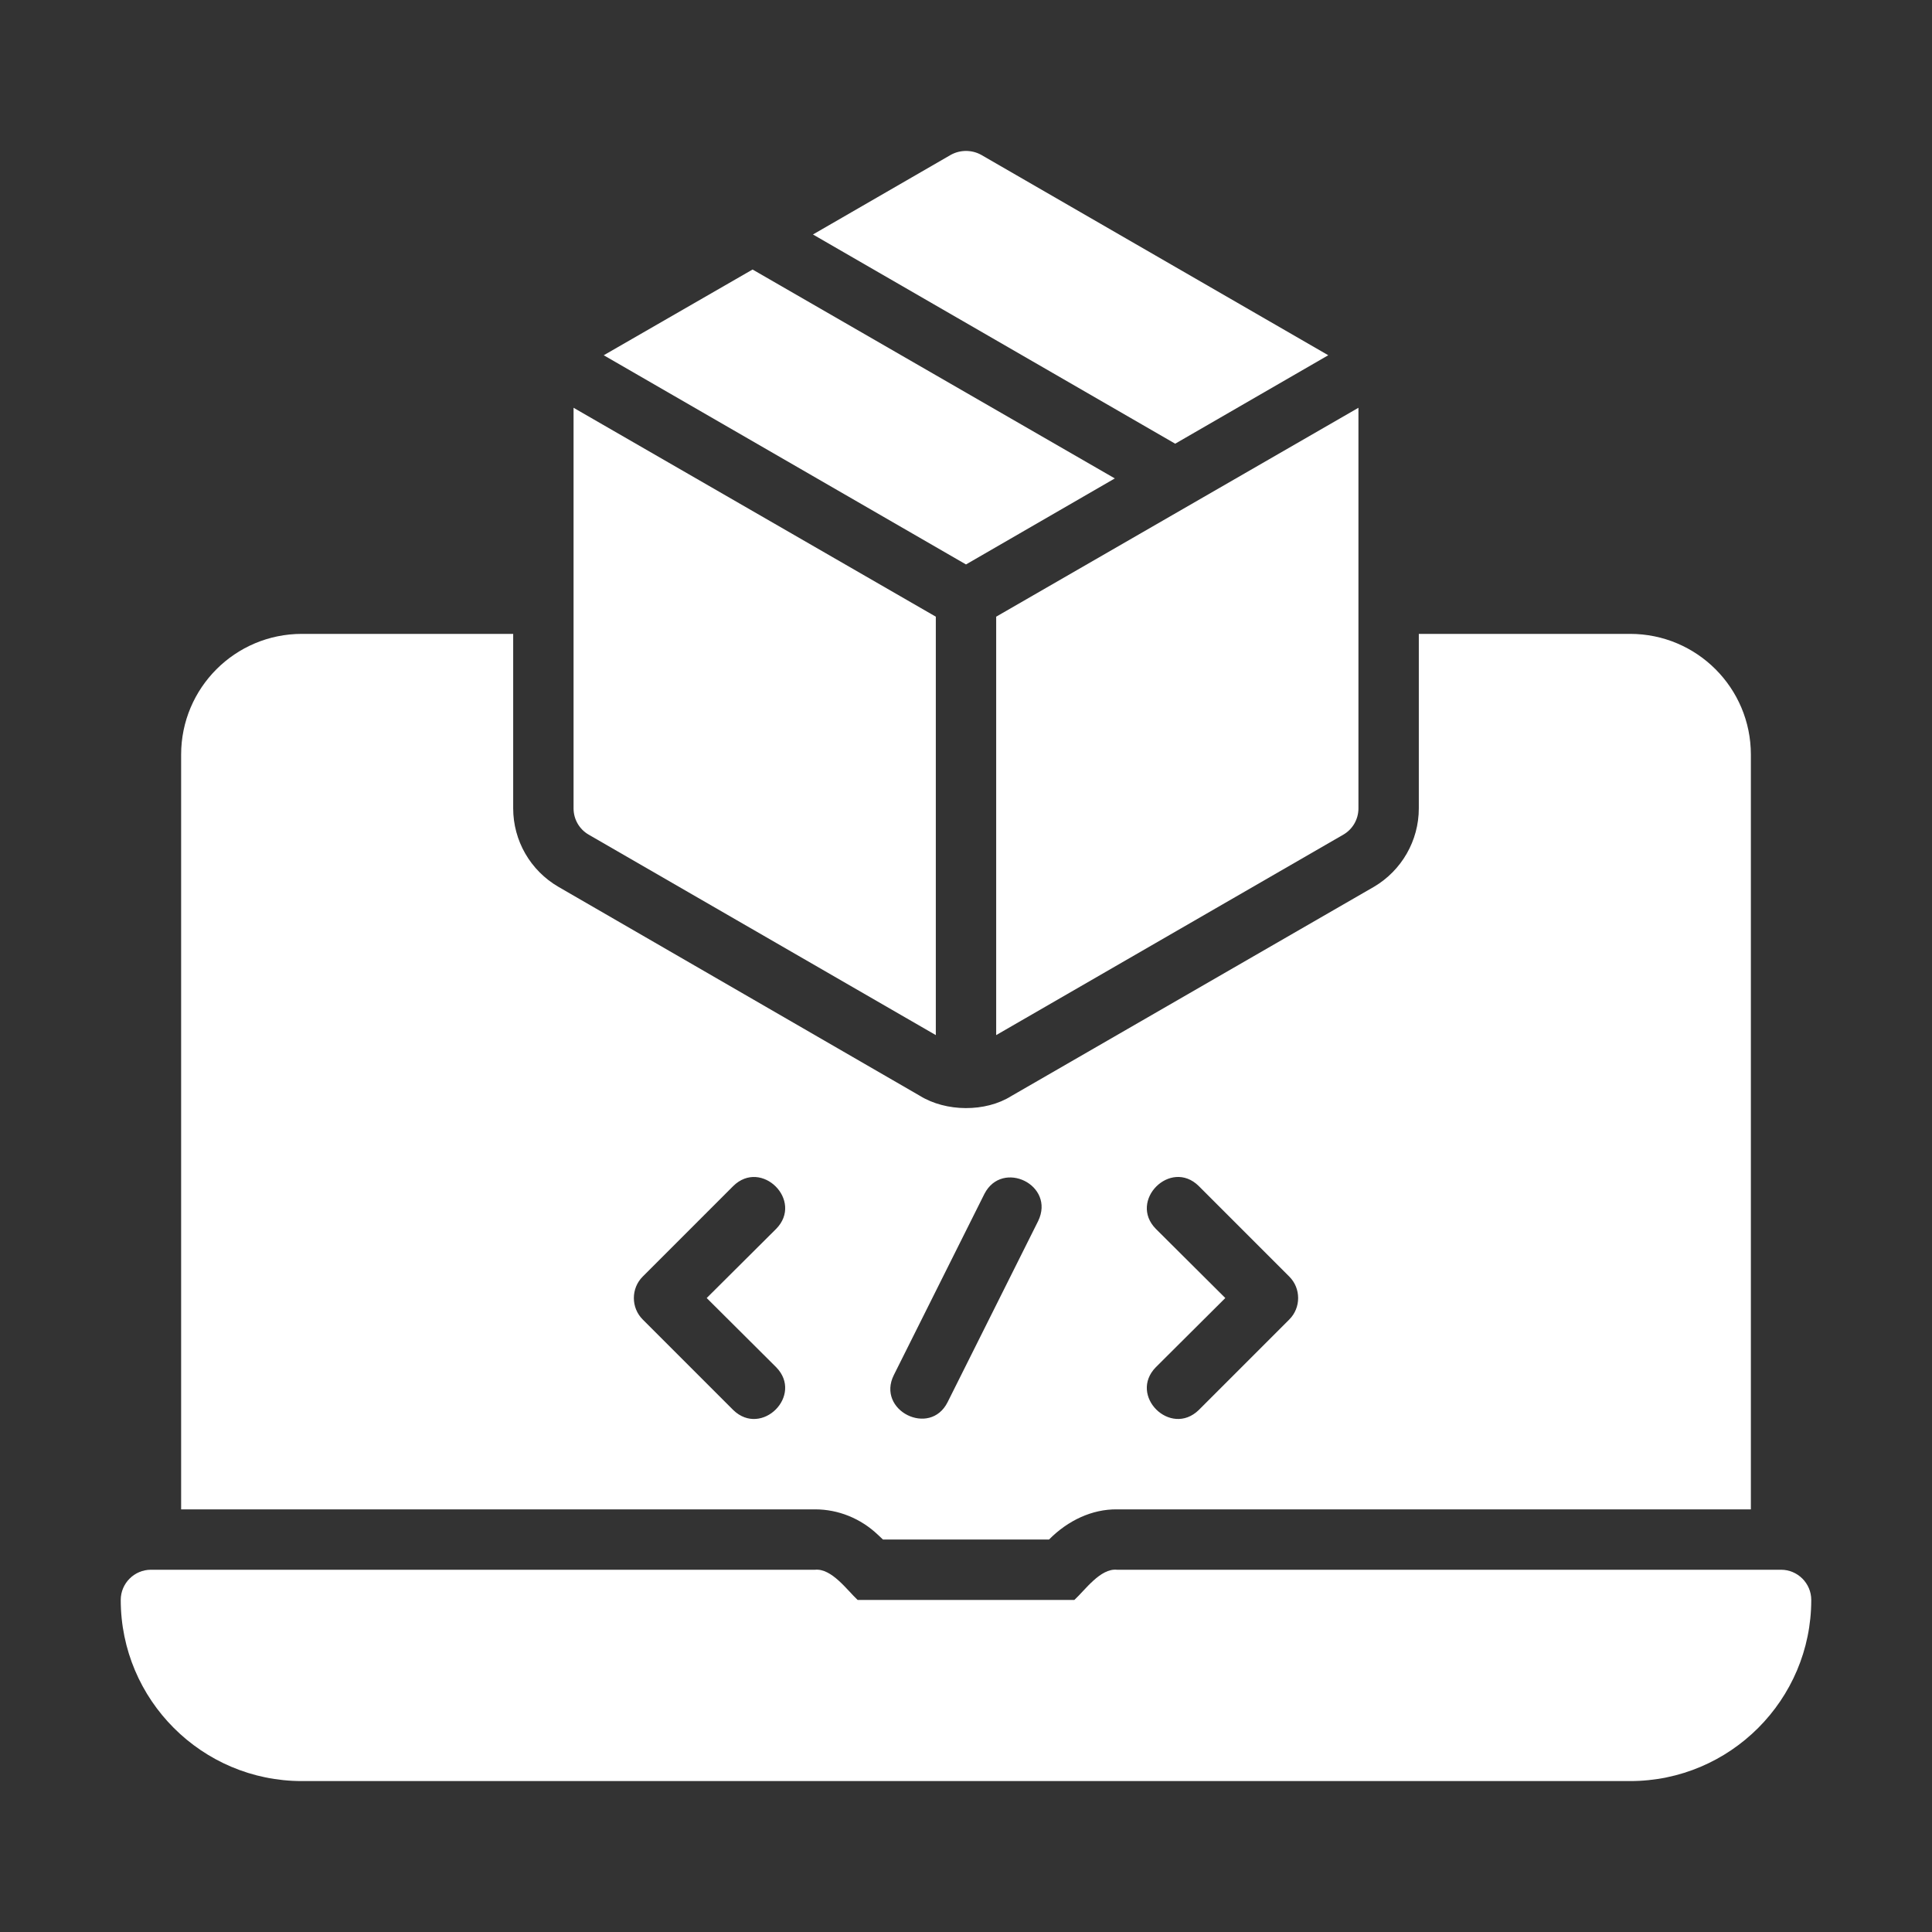
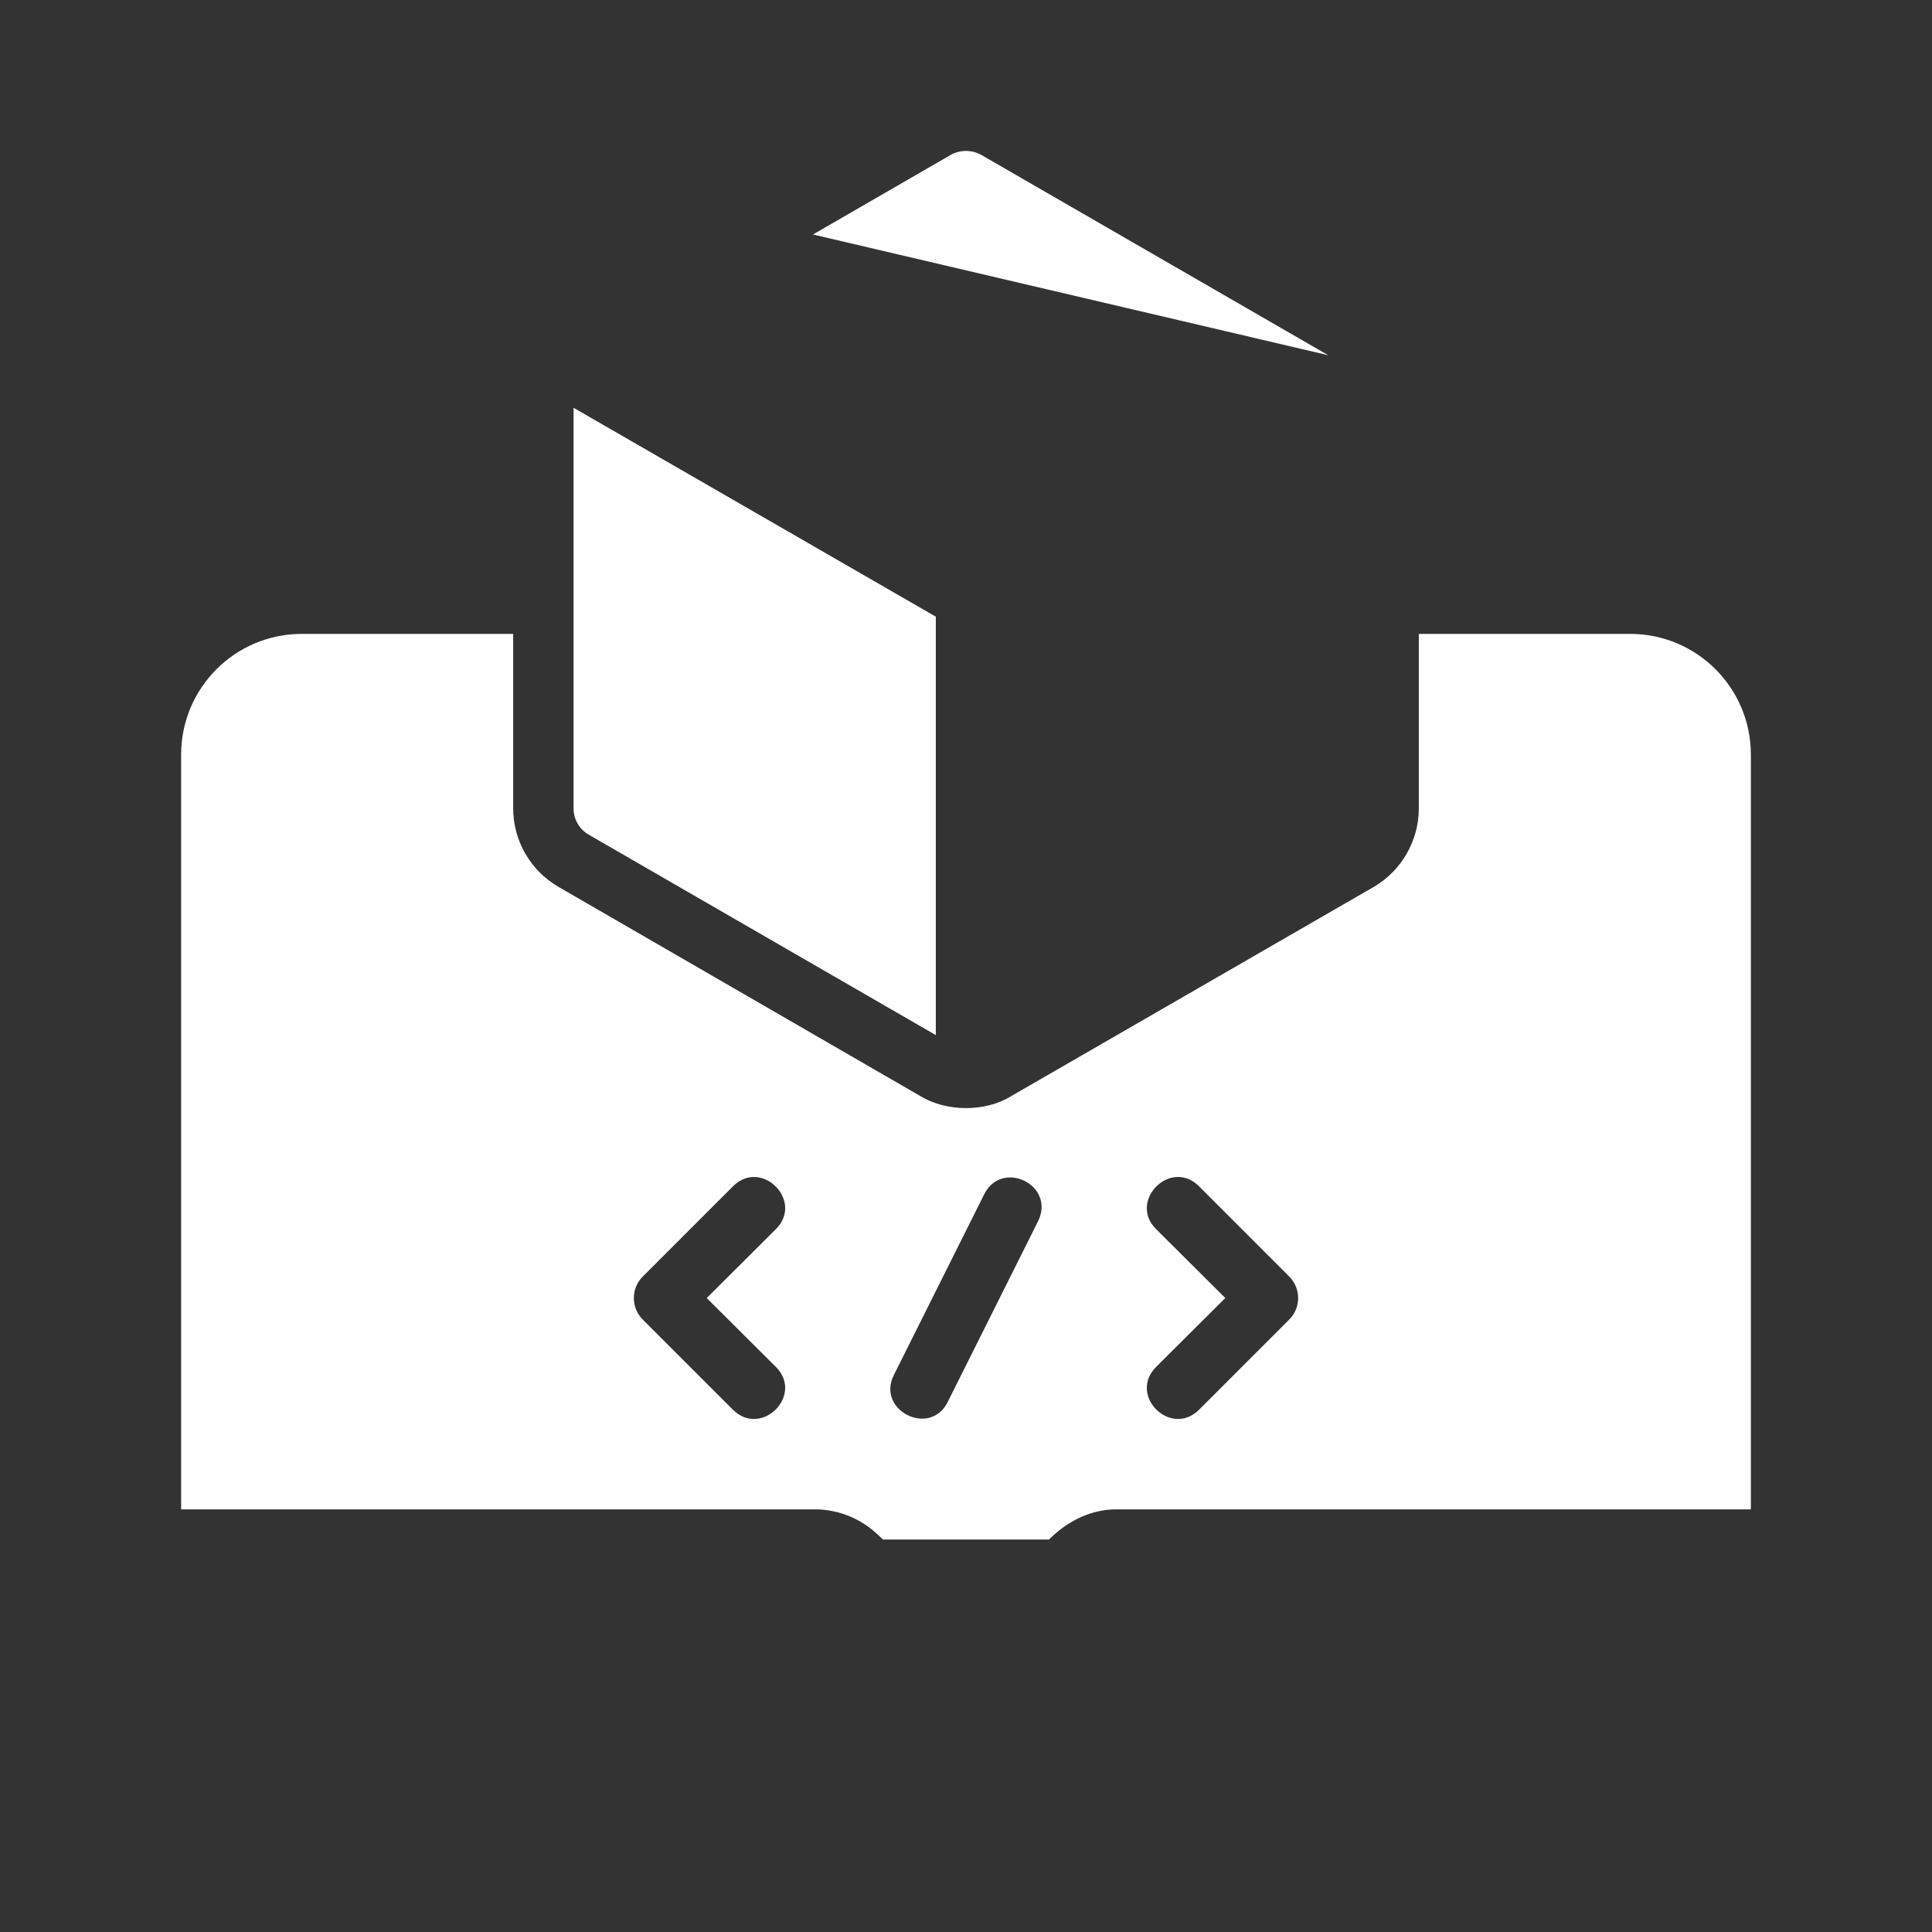
<svg xmlns="http://www.w3.org/2000/svg" width="125" height="125" viewBox="0 0 125 125" fill="none">
  <rect x="0" y="0" width="125" height="125" fill="#333333" stroke="none" />
-   <path d="M115.234 101.562H72.266C71.19 101.457 70.197 102.888 69.512 103.515C69.512 103.515 55.488 103.515 55.488 103.515C54.812 102.888 53.809 101.459 52.734 101.562C52.734 101.562 9.766 101.562 9.766 101.562C8.691 101.562 7.812 102.441 7.812 103.515C7.812 109.98 13.066 115.235 19.531 115.235H105.469C111.934 115.235 117.188 109.98 117.188 103.515C117.188 102.441 116.309 101.562 115.234 101.562Z" fill="white" />
  <path d="M56.797 99.296L57.129 99.608H67.871C69.1 98.366 70.666 97.638 72.266 97.655C72.266 97.655 113.281 97.655 113.281 97.655V48.825C113.281 44.508 109.785 41.012 105.469 41.012H91.797V52.301C91.797 54.391 90.684 56.325 88.887 57.38L65.43 70.915C63.761 71.965 61.208 71.947 59.512 70.896C59.512 70.896 36.133 57.38 36.133 57.38C34.316 56.325 33.203 54.391 33.203 52.301V41.012H19.531C15.215 41.012 11.719 44.508 11.719 48.825V97.655H52.734C54.238 97.655 55.684 98.241 56.797 99.296ZM74.785 79.51C72.987 77.689 75.733 74.934 77.559 76.736C77.559 76.736 83.418 82.596 83.418 82.596C84.18 83.357 84.18 84.608 83.418 85.369L77.559 91.229C75.725 93.007 72.988 90.286 74.785 88.455C74.785 88.455 79.277 83.982 79.277 83.982L74.785 79.51ZM57.832 88.963L63.691 77.244C64.849 74.992 68.297 76.668 67.168 79.002C67.168 79.002 61.309 90.721 61.309 90.721C60.167 92.996 56.685 91.258 57.832 88.963ZM50.215 88.455C52.01 90.28 49.277 93.012 47.441 91.229C47.441 91.229 41.582 85.369 41.582 85.369C40.82 84.608 40.82 83.357 41.582 82.596L47.441 76.736C49.265 74.94 52.015 77.682 50.215 79.51C50.215 79.51 45.723 83.982 45.723 83.982L50.215 88.455Z" fill="white" />
  <path d="M38.086 54.001L60.547 66.971V39.899L37.109 26.383V52.302C37.109 53.005 37.48 53.65 38.086 54.001Z" fill="white" />
-   <path d="M72.129 30.954L48.691 17.438L39.062 22.985L62.5 36.52L72.129 30.954Z" fill="white" />
-   <path d="M85.938 22.984L63.477 10.015C62.871 9.683 62.129 9.683 61.523 10.015L52.598 15.171L76.035 28.707L85.938 22.984Z" fill="white" />
-   <path d="M64.453 66.971L86.914 54.001C87.519 53.65 87.891 53.005 87.891 52.302V26.383L64.453 39.899V66.971Z" fill="white" />
+   <path d="M85.938 22.984L63.477 10.015C62.871 9.683 62.129 9.683 61.523 10.015L52.598 15.171L85.938 22.984Z" fill="white" />
</svg>